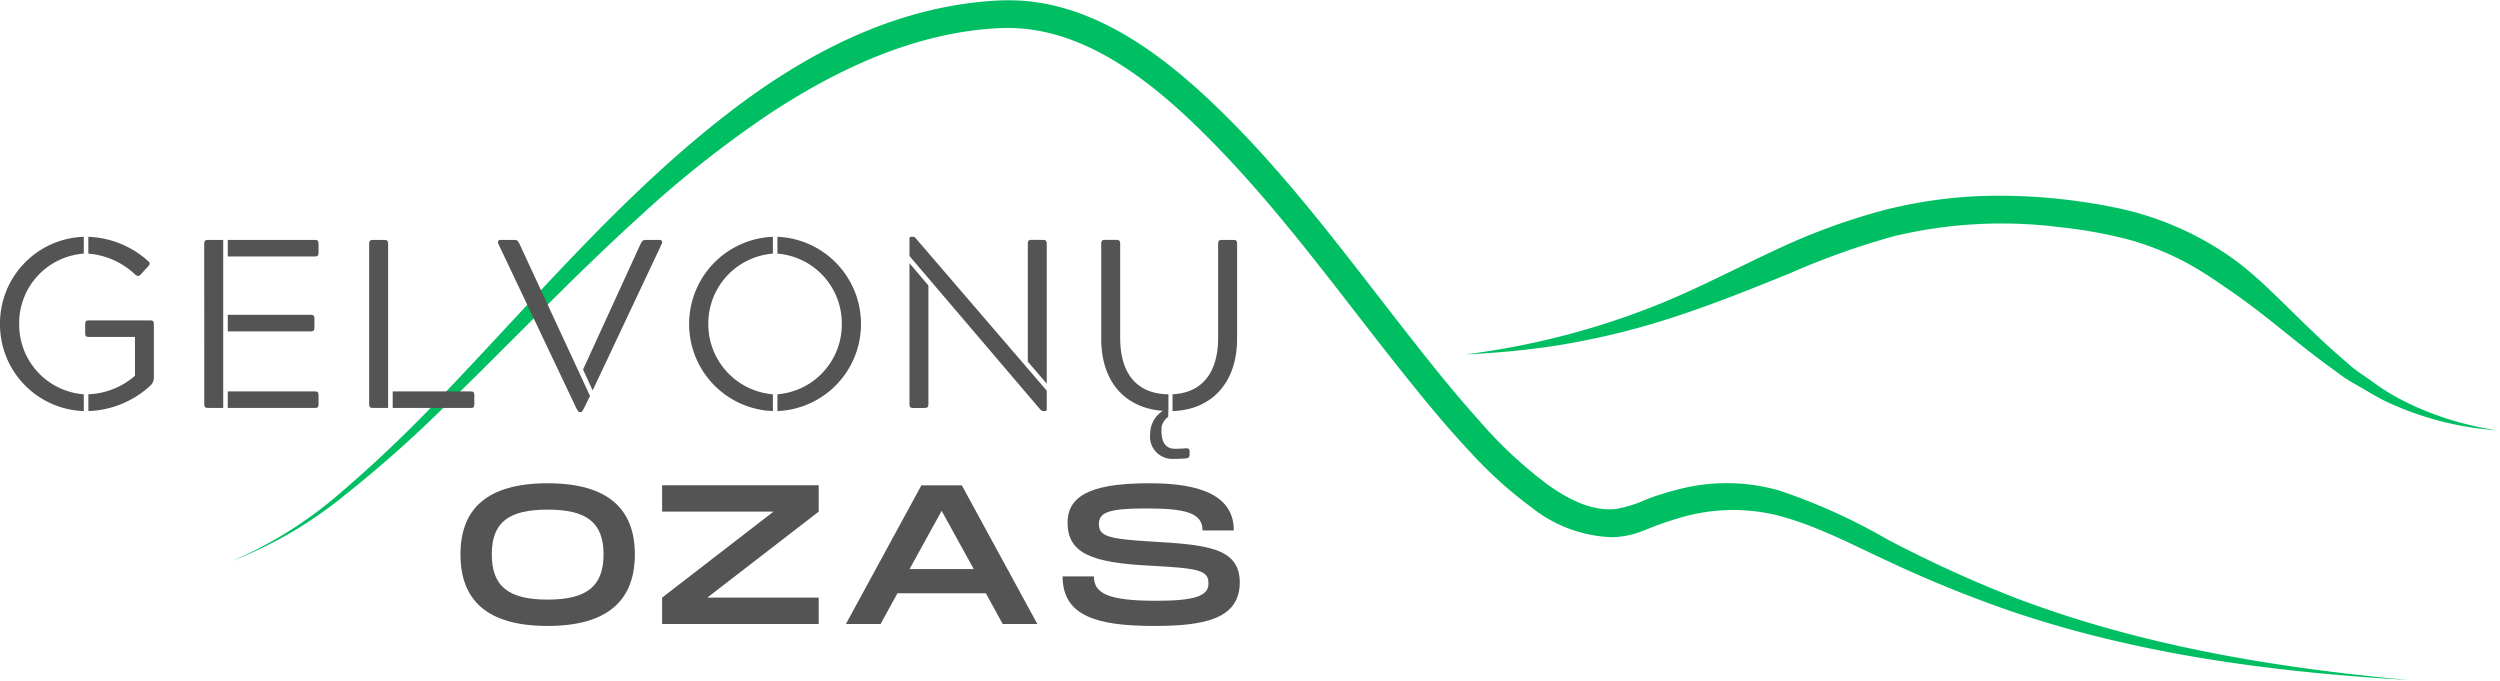
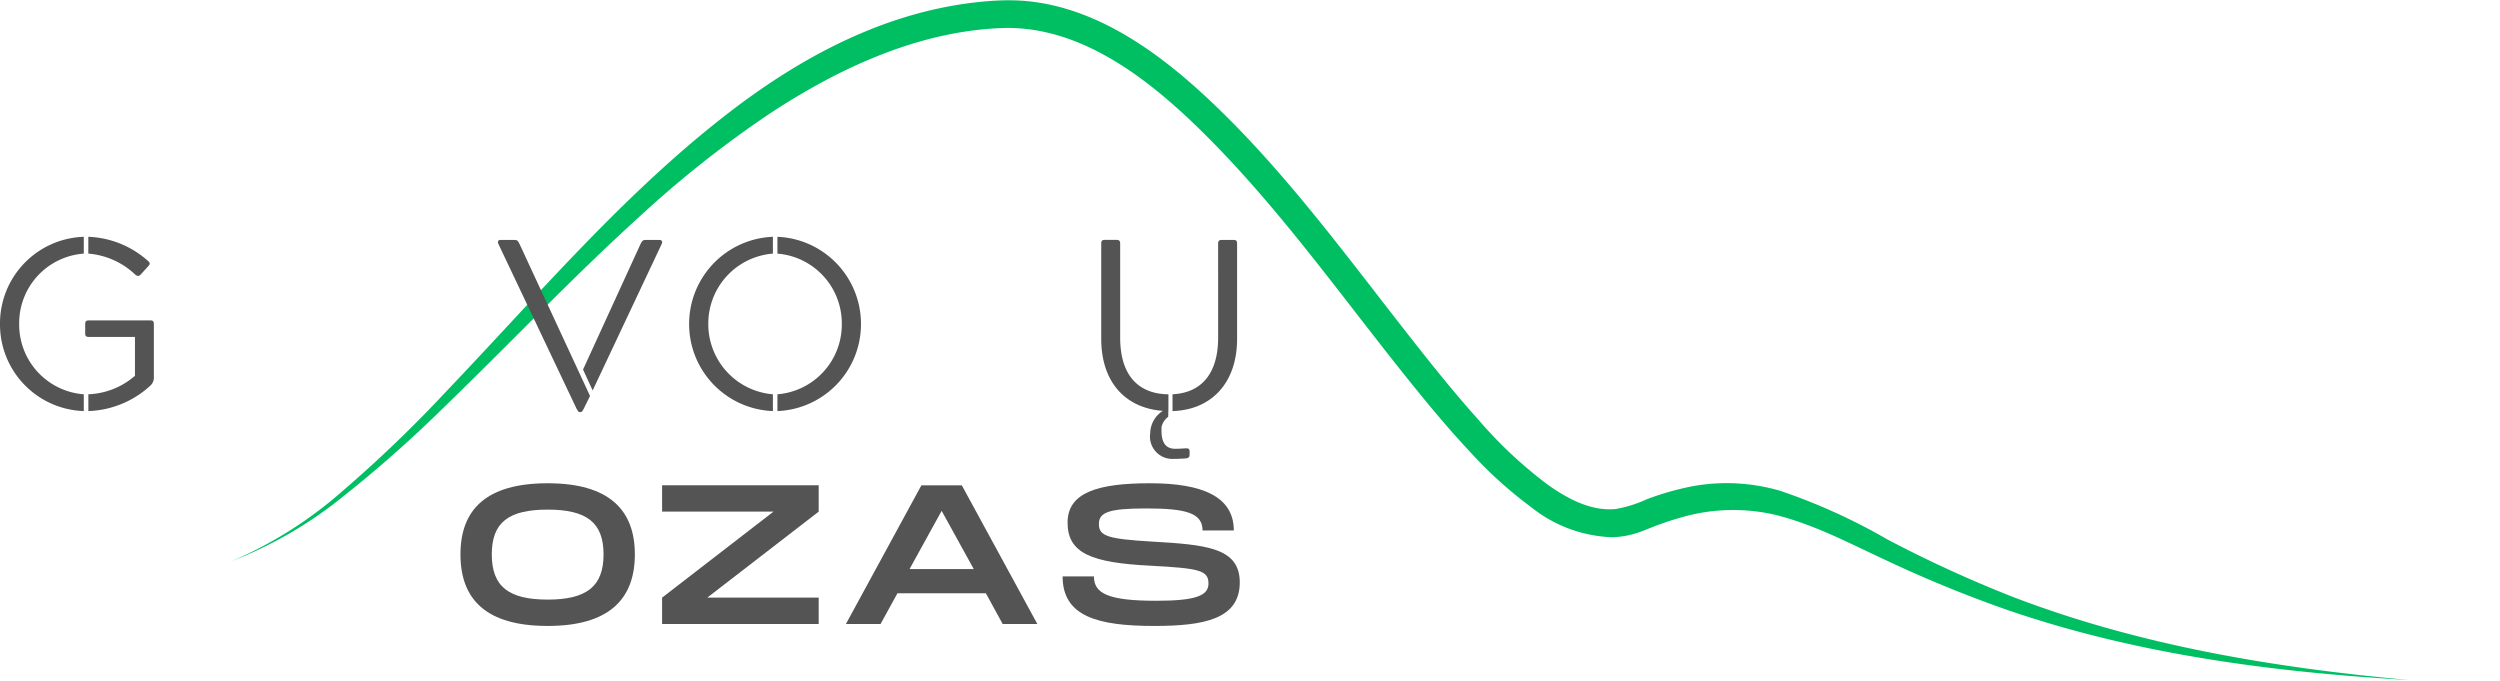
<svg xmlns="http://www.w3.org/2000/svg" width="216.379" height="58.917" viewBox="0 0 216.379 58.917">
  <defs>
    <clipPath id="clip-path">
      <path id="Path_3" data-name="Path 3" d="M58.968,104.337h189.58v58.917H58.968Zm0,0" transform="translate(-58.968 -104.337)" />
    </clipPath>
    <clipPath id="clip-path-2">
      <rect id="Rectangle_1" data-name="Rectangle 1" width="190.279" height="60.226" />
    </clipPath>
    <clipPath id="clip-path-3">
      <path id="Path_2" data-name="Path 2" d="M.55.558H189.258V59.475H.55Zm0,0" transform="translate(-0.55 -0.558)" />
    </clipPath>
    <clipPath id="clip-path-4">
      <path id="Path_6" data-name="Path 6" d="M142.952,116.836h89.729v21.821H142.952Zm0,0" transform="translate(-142.952 -116.836)" />
    </clipPath>
    <clipPath id="clip-path-5">
-       <rect id="Rectangle_2" data-name="Rectangle 2" width="89.902" height="21.821" />
-     </clipPath>
+       </clipPath>
    <clipPath id="clip-path-6">
      <path id="Path_5" data-name="Path 5" d="M.054.687H89.5V21.53H.054Zm0,0" transform="translate(-0.054 -0.687)" />
    </clipPath>
  </defs>
  <g id="Image" transform="translate(202 -12.131)">
    <g id="Gelvonu_Ozas_SVG_transparent" data-name="Gelvonu Ozas SVG transparent" transform="translate(-245.228 -92.205)">
      <g id="Group_7" data-name="Group 7" transform="translate(63.218 104.337)" clip-path="url(#clip-path)">
        <g id="Group_6" data-name="Group 6" transform="translate(-0.699 -0.71)">
          <g id="Group_5" data-name="Group 5">
            <g id="Group_4" data-name="Group 4" clip-path="url(#clip-path-2)">
              <g id="Group_3" data-name="Group 3" transform="translate(0.699 0.709)" clip-path="url(#clip-path-3)">
                <path id="Path_1" data-name="Path 1" d="M68.136.58c-.651-.01-1.313.014-1.964.065-8.432.648-15.94,4.576-22.537,9.659-9.09,7-16.533,15.827-24.426,24.088a113.507,113.507,0,0,1-9.1,8.739,35.768,35.768,0,0,1-9.53,6,35.985,35.985,0,0,0,9.775-5.691,106.265,106.265,0,0,0,8.493-7.511c5.711-5.506,11.163-11.282,17.041-16.615A93.74,93.74,0,0,1,47.1,10.434c5.97-3.941,12.837-7.153,20.092-7.45,7.1-.29,13.236,4.767,17.972,9.53C91.314,18.7,96.4,25.828,101.819,32.633c1.916,2.4,3.863,4.79,5.974,7.034a36.489,36.489,0,0,0,5.288,4.784,11.832,11.832,0,0,0,7.02,2.6,7.685,7.685,0,0,0,2.2-.389c.546-.181,1.074-.419,1.616-.621.655-.242,1.316-.467,1.992-.658a16.113,16.113,0,0,1,8.169-.3c3.355.8,6.475,2.458,9.581,3.9A108.68,108.68,0,0,0,154.4,53.384c11.15,3.815,22.923,5.353,34.641,6.025-11.633-1.057-23.273-2.983-34.225-7.174a107.818,107.818,0,0,1-10.928-5.005,51.4,51.4,0,0,0-9.27-4.2,16.48,16.48,0,0,0-7.794-.351,24.831,24.831,0,0,0-3.75,1.088,10.848,10.848,0,0,1-2.663.839c-2.155.222-4.228-.91-5.922-2.121a37.6,37.6,0,0,1-5.974-5.6c-1.967-2.186-3.819-4.487-5.636-6.8-5.435-6.9-10.631-14.1-16.966-20.222C81.563,5.657,76.248,1.562,70.09.724A16.37,16.37,0,0,0,68.136.58Zm0,0" transform="translate(-0.542 -0.553)" fill="#00bf63" />
              </g>
            </g>
          </g>
        </g>
      </g>
      <g id="Group_12" data-name="Group 12" transform="translate(169.879 120.211)" clip-path="url(#clip-path-4)">
        <g id="Group_11" data-name="Group 11" transform="translate(0)">
          <g id="Group_10" data-name="Group 10">
            <g id="Group_9" data-name="Group 9" clip-path="url(#clip-path-5)">
              <g id="Group_8" data-name="Group 8" transform="translate(0.068 0.873)" clip-path="url(#clip-path-6)">
                <path id="Path_4" data-name="Path 4" d="M46.379.838a40.233,40.233,0,0,0-9.789,1.19,54.676,54.676,0,0,0-9.243,3.335c-3.4,1.562-6.7,3.317-10.164,4.746A67.215,67.215,0,0,1,.169,14.568a71.423,71.423,0,0,0,8.261-.825,66.786,66.786,0,0,0,10.355-2.6C22,10.071,25.158,8.8,28.291,7.524a66.326,66.326,0,0,1,8.882-3.167,39.98,39.98,0,0,1,14.443-.791A39.974,39.974,0,0,1,57.5,4.626a24.114,24.114,0,0,1,5.585,2.315c1.081.617,2.107,1.326,3.13,2.029,1.425.982,2.792,2.022,4.139,3.106,1.568,1.258,3.133,2.533,4.77,3.71.416.3.811.61,1.241.893s.9.535,1.357.8c.689.4,1.364.815,2.083,1.163a26.924,26.924,0,0,0,9.618,2.5,27.149,27.149,0,0,1-7.1-2.07,21.463,21.463,0,0,1-2.806-1.524c-.426-.283-.846-.6-1.265-.893s-.842-.566-1.241-.88-.75-.648-1.125-.968c-2.08-1.787-3.976-3.764-5.96-5.65A34.541,34.541,0,0,0,67,6.6a26.676,26.676,0,0,0-10.8-4.77A50.379,50.379,0,0,0,46.379.838Zm0,0" transform="translate(-0.023 -0.647)" fill="#00bf63" />
              </g>
            </g>
          </g>
        </g>
      </g>
      <g id="Group_15" data-name="Group 15" transform="translate(83.082 146.163)">
        <g id="Group_14" data-name="Group 14" transform="translate(0)">
          <g id="Group_13" data-name="Group 13" transform="translate(0 0)">
            <path id="Path_7" data-name="Path 7" d="M8.075,2.76c5.264,0,7.545-2.281,7.545-6.192,0-3.894-2.281-6.158-7.545-6.158C2.79-9.59.526-7.343.526-3.432.526.5,2.79,2.76,8.075,2.76Zm0-2.281C4.7.479,3.237-.653,3.237-3.432c0-2.762,1.442-3.877,4.838-3.877S12.91-6.177,12.91-3.432C12.91-.67,11.454.479,8.075.479Zm0,0" transform="translate(-0.526 9.59)" fill="#545454" />
          </g>
        </g>
      </g>
      <g id="Group_18" data-name="Group 18" transform="translate(100.534 146.337)">
        <g id="Group_17" data-name="Group 17" transform="translate(0 0)">
          <g id="Group_16" data-name="Group 16" transform="translate(0 0)">
            <path id="Path_8" data-name="Path 8" d="M.66,2.552H14.213V.271H4.571l9.642-7.443V-9.453H.66v2.281H10.3L.66.271Zm0,0" transform="translate(-0.66 9.453)" fill="#545454" />
          </g>
        </g>
      </g>
      <g id="Group_21" data-name="Group 21" transform="translate(116.444 146.337)">
        <g id="Group_20" data-name="Group 20" transform="translate(0 0)">
          <g id="Group_19" data-name="Group 19" transform="translate(0 0)">
            <path id="Path_9" data-name="Path 9" d="M.526,2.552h3L4.986-.107h7.651l1.456,2.659h3l-6.536-12h-3.5ZM6.033-2.2,8.811-7.24,11.59-2.2Zm0,0" transform="translate(-0.526 9.453)" fill="#545454" />
          </g>
        </g>
      </g>
      <g id="Group_24" data-name="Group 24" transform="translate(135.199 146.163)">
        <g id="Group_23" data-name="Group 23" transform="translate(0)">
          <g id="Group_22" data-name="Group 22" transform="translate(0 0)">
            <path id="Path_10" data-name="Path 10" d="M8.45,2.76c4.289,0,7.409-.583,7.409-3.771,0-3.021-2.932-3.26-7.665-3.536-3.723-.222-4.528-.46-4.528-1.507,0-1,.8-1.357,4.081-1.357,3.481,0,4.889.4,4.889,1.906h2.707c0-2.953-2.758-4.085-7.252-4.085-4.426,0-7.136.757-7.136,3.4,0,2.676,2.076,3.485,7.238,3.74,4.184.222,4.957.4,4.957,1.545C13.152.155,12,.581,8.624.581c-4.2,0-5.387-.651-5.387-2.107H.526C.526,1.921,3.53,2.76,8.45,2.76Zm0,0" transform="translate(-0.526 9.59)" fill="#545454" />
          </g>
        </g>
      </g>
      <g id="Group_27" data-name="Group 27" transform="translate(43.228 124.831)">
        <g id="Group_26" data-name="Group 26" transform="translate(0 0)">
          <g id="Group_25" data-name="Group 25" transform="translate(0 0)">
            <path id="Path_11" data-name="Path 11" d="M.819-4.123A7.5,7.5,0,0,0,8.071,3.419V1.967A6.049,6.049,0,0,1,2.479-4.123a6.031,6.031,0,0,1,5.592-6.086v-1.456A7.5,7.5,0,0,0,.819-4.123ZM12.5.364a6.488,6.488,0,0,1-4.033,1.6V3.419a8.319,8.319,0,0,0,5.343-2.182A.935.935,0,0,0,14.136.49V-4.1c0-.228-.061-.331-.31-.331h-5.3c-.252,0-.334.082-.334.331v.791c0,.249.082.31.334.31H12.5Zm1.122-9.451c.164-.188.228-.273.041-.457a8.2,8.2,0,0,0-5.2-2.121v1.456A6.667,6.667,0,0,1,12.517-8.4a.457.457,0,0,0,.249.123.327.327,0,0,0,.228-.123Zm0,0" transform="translate(-0.819 11.665)" fill="#545454" />
          </g>
        </g>
      </g>
      <g id="Group_30" data-name="Group 30" transform="translate(60.907 125.101)">
        <g id="Group_29" data-name="Group 29" transform="translate(0 0)">
          <g id="Group_28" data-name="Group 28" transform="translate(0 0)">
-             <path id="Path_12" data-name="Path 12" d="M1.571,2.758c0,.252.082.334.334.334H3.211V-11.453H1.9c-.252,0-.334.085-.334.334Zm9.891-.767c0-.249-.061-.331-.314-.331H3.606V3.092h7.542c.252,0,.314-.082.314-.334ZM3.606-11.453v1.435h7.542c.228,0,.314-.085.314-.334v-.767c0-.249-.085-.334-.314-.334Zm0,6.482v1.435h7.17c.249,0,.331-.082.331-.334v-.767c0-.249-.082-.334-.331-.334Zm0,0" transform="translate(-1.571 11.453)" fill="#545454" />
-           </g>
+             </g>
        </g>
      </g>
      <g id="Group_33" data-name="Group 33" transform="translate(75.178 125.101)">
        <g id="Group_32" data-name="Group 32" transform="translate(0 0)">
          <g id="Group_31" data-name="Group 31" transform="translate(0 0)">
-             <path id="Path_13" data-name="Path 13" d="M3.262-11.119c0-.249-.085-.334-.334-.334H1.953c-.249,0-.334.085-.334.334V2.758c0,.252.085.334.334.334H3.262ZM10.409,3.092c.249,0,.314-.082.314-.334V1.991c0-.249-.065-.331-.314-.331H3.658V3.092Zm0,0" transform="translate(-1.619 11.453)" fill="#545454" />
-           </g>
+             </g>
        </g>
      </g>
      <g id="Group_36" data-name="Group 36" transform="translate(86.324 125.101)">
        <g id="Group_35" data-name="Group 35" transform="translate(0 0)">
          <g id="Group_34" data-name="Group 34" transform="translate(0 0)">
            <path id="Path_14" data-name="Path 14" d="M7.058,3.154c.126.208.147.293.269.293h.106c.1,0,.147-.106.249-.293l.542-1.1L2.114-11.119c-.126-.273-.208-.334-.436-.334H.47c-.184,0-.269.147-.184.334Zm7.378-14.272c.082-.167.02-.334-.208-.334H13.021c-.187,0-.29.061-.416.334L7.62-.232l.832,1.807Zm0,0" transform="translate(-0.253 11.453)" fill="#545454" />
          </g>
        </g>
      </g>
      <g id="Group_39" data-name="Group 39" transform="translate(102.872 124.831)">
        <g id="Group_38" data-name="Group 38" transform="translate(0 0)">
          <g id="Group_37" data-name="Group 37" transform="translate(0 0)">
            <path id="Path_15" data-name="Path 15" d="M8.071,1.967A6.094,6.094,0,0,1,2.479-4.123a6.073,6.073,0,0,1,5.592-6.086v-1.456A7.55,7.55,0,0,0,.819-4.123,7.536,7.536,0,0,0,8.071,3.419Zm.392-12.175a6.054,6.054,0,0,1,5.571,6.086A6.059,6.059,0,0,1,8.463,1.967V3.419a7.533,7.533,0,0,0,7.232-7.542,7.547,7.547,0,0,0-7.232-7.542Zm0,0" transform="translate(-0.819 11.665)" fill="#545454" />
          </g>
        </g>
      </g>
      <g id="Group_42" data-name="Group 42" transform="translate(121.944 124.831)">
        <g id="Group_41" data-name="Group 41" transform="translate(0 0)">
          <g id="Group_40" data-name="Group 40" transform="translate(0 0)">
-             <path id="Path_16" data-name="Path 16" d="M13.388,3.419c.123,0,.164-.02.164-.167v-1.6L2.229-11.518a.3.3,0,0,0-.269-.147H1.854c-.143,0-.184.021-.184.167V-10l11.3,13.256a.417.417,0,0,0,.31.167ZM2.979,3.15c.249,0,.331-.082.331-.334V-7.447L1.67-9.38v12.2c0,.252.082.334.331.334ZM12.243-11.4c-.249,0-.331.085-.331.334V-.86l1.64,1.909V-11.061c0-.249-.082-.334-.31-.334Zm0,0" transform="translate(-1.67 11.665)" fill="#545454" />
-           </g>
+             </g>
        </g>
      </g>
      <g id="Group_45" data-name="Group 45" transform="translate(138.541 125.101)">
        <g id="Group_44" data-name="Group 44" transform="translate(0 0)">
          <g id="Group_43" data-name="Group 43" transform="translate(0 0)">
            <path id="Path_17" data-name="Path 17" d="M8.561,7.457c.228-.041.314-.106.314-.334V6.874c0-.249-.085-.29-.314-.29-.351.02-.58.041-.934.041-.644,0-1.183-.334-1.183-1.558v-.31a1.484,1.484,0,0,1,.58-.9l.02-.788V1.909C4.633,1.889,2.867.474,2.867-3v-8.122c0-.249-.082-.334-.331-.334H1.561c-.252,0-.334.061-.334.334v8.227c0,3.72,2.056,5.963,5.257,6.233h.082a2.344,2.344,0,0,0-1.1,1.954A1.931,1.931,0,0,0,7.48,7.5C8.043,7.5,8.561,7.457,8.561,7.457ZM11.346-3c0,3.283-1.6,4.8-3.948,4.906V3.362c3.345-.1,5.588-2.411,5.588-6.253v-8.227c0-.249-.061-.334-.31-.334h-1c-.249,0-.331.085-.331.334Zm0,0" transform="translate(-1.227 11.453)" fill="#545454" />
          </g>
        </g>
      </g>
    </g>
  </g>
</svg>